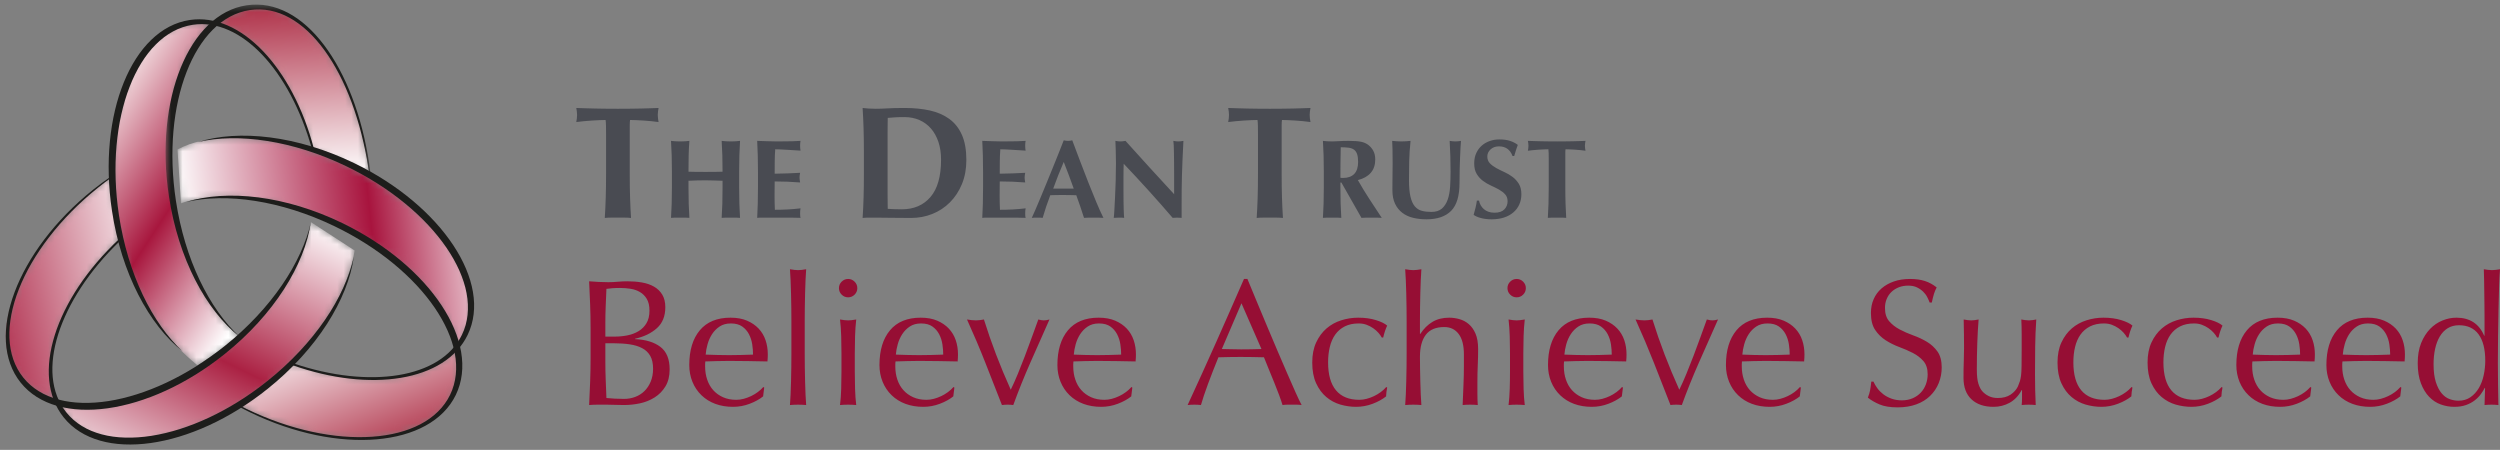
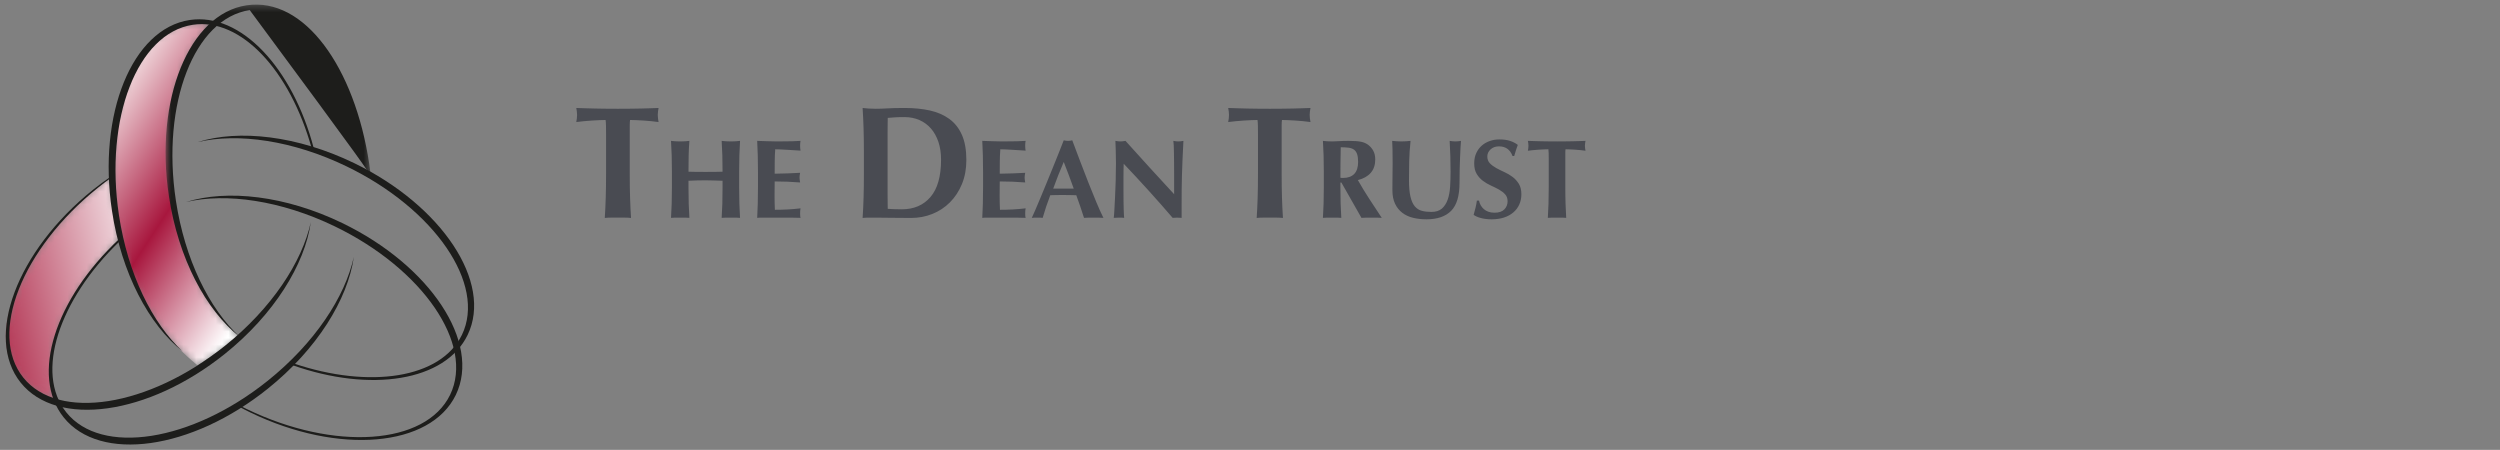
<svg xmlns="http://www.w3.org/2000/svg" xmlns:xlink="http://www.w3.org/1999/xlink" width="389" height="70" viewBox="0 0 389 70">
  <rect x="0" y="0" width="389" height="70" fill="#808080" stroke="none" />
  <defs>
    <path id="logo-a" d="M0.696,2.227 L1.239,10.606 C1.239,10.606 6.32,8.409 15.658,10.592 C25.896,12.983 41,20.349 44.318,32.787 C44.318,32.787 52.35,23.26 36.426,10.563 C27.618,3.539 17.352,0.368 9.489,0.368 C5.956,0.368 2.909,1.008 0.696,2.227" />
    <linearGradient id="logo-b" x1="98.899%" x2="1.644%" y1="47.14%" y2="53.731%">
      <stop offset="0%" stop-color="#FEFEFE" />
      <stop offset="41.176%" stop-color="#A8143E" />
      <stop offset="100%" stop-color="#FEFEFE" />
    </linearGradient>
    <path id="logo-d" d="M0.657,18.228 C-0.949,34.474 4.533,46.306 13.691,53.776 L20.258,49.329 C20.258,49.329 15.484,45.986 12.238,36.962 C8.681,27.068 6.996,10.093 15.634,0.548 C15.634,0.548 15.097,0.441 14.223,0.441 C10.805,0.441 2.253,2.084 0.657,18.228" />
    <linearGradient id="logo-e" x1="24.052%" x2="81.259%" y1="3.319%" y2="97.505%">
      <stop offset="0%" stop-color="#FAF2F1" />
      <stop offset="50.98%" stop-color="#A8173E" />
      <stop offset="100%" stop-color="#FFF" />
    </linearGradient>
-     <path id="logo-g" d="M33.432,12.377 C26.947,20.653 12.786,31.076 0.283,28.007 C0.283,28.007 3.364,39.52 22.153,31.658 C37.216,25.353 44.897,12.475 46.211,4.481 L39.394,0.057 C39.394,0.057 38.293,6.175 33.432,12.377" />
    <linearGradient id="logo-h" x1="83.38%" x2="20.097%" y1="-4.017%" y2="107.283%">
      <stop offset="0%" stop-color="#FFF" />
      <stop offset="50.671%" stop-color="#AB2143" />
      <stop offset="100%" stop-color="#FBFBFB" />
    </linearGradient>
    <path id="logo-j" d="M1.277,21.741 C-1.178,32.308 8.609,35.103 8.609,35.103 C4.856,22.535 18.52,9.902 18.52,9.902 L17.286,0.122 C7.022,7.596 2.392,16.939 1.277,21.741" />
    <linearGradient id="logo-k" x1="131.757%" x2="-4.578%" y1="25.535%" y2="78.129%">
      <stop offset="0%" stop-color="#FEFEFE" />
      <stop offset="100%" stop-color="#AC2344" />
    </linearGradient>
    <path id="logo-m" d="M8.524,3.213 L0.5,9.757 C12.154,16.117 21.621,15.164 26.355,13.782 C36.771,10.749 34.417,0.849 34.417,0.849 C26.418,9.752 8.524,3.213 8.524,3.213" />
    <linearGradient id="logo-n" x1="12.363%" x2="92.462%" y1="-6.513%" y2="77.776%">
      <stop offset="0%" stop-color="#FEFDFD" />
      <stop offset="100%" stop-color="#B2394F" />
    </linearGradient>
-     <path id="logo-p" d="M0.305,3.266 C11.812,6.55 15.356,22.91 15.356,22.91 L24.263,26.73 C22.939,15.439 18.782,8.486 15.465,4.836 C12.671,1.759 9.79,0.81 7.302,0.81 C3.297,0.811 0.305,3.266 0.305,3.266" />
    <linearGradient id="logo-q" x1="52.47%" x2="47.109%" y1="102.117%" y2="-.841%">
      <stop offset="0%" stop-color="#FEFEFE" />
      <stop offset="100%" stop-color="#B0344B" />
    </linearGradient>
    <polygon id="logo-s" points=".638 .319 32.562 .319 32.562 52.021 .638 52.021" />
  </defs>
  <g fill="none" fill-rule="evenodd">
    <g transform="translate(26.923 21.036)">
      <mask id="logo-c" fill="#fff">
        <use xlink:href="#logo-a" />
      </mask>
-       <path fill="url(#logo-b)" d="M0.696,2.227 L1.239,10.606 C1.239,10.606 6.32,8.409 15.658,10.592 C25.896,12.983 41,20.349 44.318,32.787 C44.318,32.787 52.35,23.26 36.426,10.563 C27.618,3.539 17.352,0.368 9.489,0.368 C5.956,0.368 2.909,1.008 0.696,2.227" mask="url(#logo-c)" />
    </g>
    <g transform="translate(17.051 3.087)">
      <mask id="logo-f" fill="#fff">
        <use xlink:href="#logo-d" />
      </mask>
      <path fill="url(#logo-e)" d="M0.657,18.228 C-0.949,34.474 4.533,46.306 13.691,53.776 L20.258,49.329 C20.258,49.329 15.484,45.986 12.238,36.962 C8.681,27.068 6.996,10.093 15.634,0.548 C15.634,0.548 15.097,0.441 14.223,0.441 C10.805,0.441 2.253,2.084 0.657,18.228" mask="url(#logo-f)" />
    </g>
    <g transform="translate(8.974 34.497)">
      <mask id="logo-i" fill="#fff">
        <use xlink:href="#logo-g" />
      </mask>
      <path fill="url(#logo-h)" d="M33.432,12.377 C26.947,20.653 12.786,31.076 0.283,28.007 C0.283,28.007 3.364,39.52 22.153,31.658 C37.216,25.353 44.897,12.475 46.211,4.481 L39.394,0.057 C39.394,0.057 38.293,6.175 33.432,12.377" mask="url(#logo-i)" />
    </g>
    <g transform="translate(0 27.318)">
      <mask id="logo-l" fill="#fff">
        <use xlink:href="#logo-j" />
      </mask>
      <path fill="url(#logo-k)" d="M1.277,21.741 C-1.178,32.308 8.609,35.103 8.609,35.103 C4.856,22.535 18.52,9.902 18.52,9.902 L17.286,0.122 C7.022,7.596 2.392,16.939 1.277,21.741" mask="url(#logo-l)" />
    </g>
    <g transform="translate(36.795 53.344)">
      <mask id="logo-o" fill="#fff">
        <use xlink:href="#logo-m" />
      </mask>
-       <path fill="url(#logo-n)" d="M8.524,3.213 L0.5,9.757 C12.154,16.117 21.621,15.164 26.355,13.782 C36.771,10.749 34.417,0.849 34.417,0.849 C26.418,9.752 8.524,3.213 8.524,3.213" mask="url(#logo-o)" />
    </g>
    <g transform="translate(33.205 .395)">
      <mask id="logo-r" fill="#fff">
        <use xlink:href="#logo-p" />
      </mask>
      <path fill="url(#logo-q)" d="M0.305,3.266 C11.812,6.55 15.356,22.91 15.356,22.91 L24.263,26.73 C22.939,15.439 18.782,8.486 15.465,4.836 C12.671,1.759 9.79,0.81 7.302,0.81 C3.297,0.811 0.305,3.266 0.305,3.266" mask="url(#logo-r)" />
    </g>
    <g transform="translate(.897 .395)">
      <path fill="#1D1D1B" d="M16.54,27.155 C15.805,27.678 15.076,28.227 14.355,28.807 C2.481,38.325 -2.728,51.552 2.721,58.351 C8.171,65.15 22.216,62.946 34.091,53.427 C41.341,47.617 46.098,40.426 47.471,34.159 C46.532,40.793 41.723,48.554 34.068,54.69 C22.193,64.209 7.98,66.201 2.321,59.143 C-3.336,52.086 1.704,38.646 13.578,29.129 C14.503,28.388 15.442,27.692 16.39,27.044 L16.54,27.155 Z" />
      <path fill="#1D1D1B" d="M70.029,61.052 C73.968,52.91 66.054,40.934 52.352,34.308 C43.523,30.038 34.447,29.036 28.054,31.04 C34.303,29.583 42.841,30.788 51.204,34.831 C64.905,41.458 72.936,53.188 69.143,61.033 C65.347,68.875 51.166,69.864 37.465,63.238 C37.107,63.065 36.75,62.887 36.398,62.705 C36.398,62.705 35.879,62.658 36.182,62.822 C36.803,63.162 37.44,63.485 38.089,63.802 C51.791,70.426 66.09,69.195 70.029,61.052" />
      <g transform="translate(24.23)">
        <mask id="logo-t" fill="#fff">
          <use xlink:href="#logo-s" />
        </mask>
-         <path fill="#1D1D1B" d="M13.245,0.429 C4.3,1.779 -1.114,15.072 1.154,30.121 C2.616,39.821 6.915,47.876 12.179,52.021 C7.449,47.686 3.619,39.961 2.235,30.774 C-0.033,15.726 5.112,2.472 13.73,1.173 C22.345,-0.125 29.941,10.865 32.212,25.916 C32.252,26.187 32.303,26.459 32.341,26.731 C32.365,26.895 32.585,27.128 32.56,26.895 C32.494,26.293 32.414,25.689 32.322,25.081 C30.052,10.032 22.19,-0.918 13.245,0.429" mask="url(#logo-t)" />
+         <path fill="#1D1D1B" d="M13.245,0.429 C4.3,1.779 -1.114,15.072 1.154,30.121 C2.616,39.821 6.915,47.876 12.179,52.021 C7.449,47.686 3.619,39.961 2.235,30.774 C-0.033,15.726 5.112,2.472 13.73,1.173 C32.252,26.187 32.303,26.459 32.341,26.731 C32.365,26.895 32.585,27.128 32.56,26.895 C32.494,26.293 32.414,25.689 32.322,25.081 C30.052,10.032 22.19,-0.918 13.245,0.429" mask="url(#logo-t)" />
      </g>
      <path fill="#1D1D1B" d="M44.626,56.43 C56.757,60.724 68.377,58.935 71.867,51.722 C75.805,43.576 67.892,31.604 54.192,24.976 C45.361,20.708 36.287,19.703 29.892,21.707 C36.142,20.251 44.679,21.454 53.042,25.499 C66.743,32.126 74.773,43.857 70.981,51.702 C67.693,58.494 56.616,60.146 44.806,56.159 C44.741,56.139 44.56,56.409 44.626,56.43" />
      <path fill="#1D1D1B" d="M48,22.963 C47.979,22.88 47.959,22.801 47.938,22.722 C44.658,10.187 36.581,1.519 28.618,2.717 C19.672,4.067 14.26,17.358 16.527,32.407 C17.99,42.108 22.287,50.163 27.553,54.308 C22.822,49.975 18.994,42.248 17.609,33.061 C15.341,18.012 20.485,4.761 29.102,3.462 C36.599,2.333 44.252,10.623 47.609,22.711 C47.627,22.776 47.626,22.853 47.663,22.91 C47.811,23.128 48.048,23.158 48,22.963" />
      <path fill="#1D1D1B" d="M17.623,36.826 C7.676,46.108 3.796,58.042 9.012,64.553 C14.673,71.61 28.884,69.616 40.76,60.097 C48.415,53.963 53.222,46.2 54.163,39.566 C52.788,45.836 48.032,53.024 40.783,58.836 C28.909,68.353 14.864,70.558 9.413,63.759 C4.51,57.641 8.235,46.317 17.685,37.176 C17.746,37.116 17.682,36.772 17.623,36.826" />
      <path fill="#494B52" d="M93.394 19.145C93.385 18.747 93.364 18.457 93.332 18.275 93.082 18.275 92.775 18.283 92.41 18.298 92.044 18.315 91.653 18.336 91.239 18.361 90.823 18.385 90.4 18.42 89.968 18.461 89.536 18.503 89.137 18.548 88.773 18.597 88.805 18.415 88.835 18.233 88.86 18.05 88.885 17.867 88.897 17.685 88.897 17.501 88.897 17.319 88.885 17.137 88.86 16.953 88.835 16.771 88.805 16.589 88.773 16.405 89.338 16.423 89.847 16.44 90.305 16.455 90.761 16.472 91.226 16.484 91.7 16.493 92.173 16.502 92.686 16.51 93.244 16.518 93.8 16.527 94.468 16.53 95.25 16.53 96.029 16.53 96.697 16.527 97.254 16.518 97.811 16.51 98.321 16.502 98.786 16.493 99.25 16.484 99.704 16.472 100.144 16.455 100.583 16.44 101.061 16.423 101.576 16.405 101.542 16.589 101.515 16.771 101.489 16.953 101.464 17.137 101.452 17.319 101.452 17.501 101.452 17.685 101.464 17.867 101.489 18.05 101.515 18.233 101.542 18.415 101.576 18.597 101.245 18.548 100.87 18.503 100.456 18.461 100.04 18.42 99.629 18.385 99.222 18.361 98.815 18.336 98.428 18.315 98.064 18.298 97.699 18.283 97.392 18.275 97.142 18.275 97.125 18.357 97.113 18.473 97.105 18.622 97.096 18.772 97.093 18.946 97.093 19.145L97.093 20.465 97.093 26.693C97.093 28.072 97.108 29.296 97.142 30.368 97.175 31.438 97.225 32.489 97.292 33.519 97.009 33.485 96.702 33.468 96.37 33.468L95.25 33.468 94.129 33.468C93.796 33.468 93.489 33.485 93.207 33.519 93.272 32.489 93.322 31.438 93.356 30.368 93.389 29.296 93.406 28.072 93.406 26.693L93.406 20.465C93.406 19.984 93.402 19.544 93.394 19.145M110.207 27.689C109.765 27.671 109.324 27.662 108.883 27.662 108.44 27.662 107.998 27.668 107.556 27.68 107.116 27.691 106.673 27.709 106.231 27.732L106.231 28.727C106.231 29.691 106.243 30.549 106.267 31.297 106.29 32.047 106.324 32.782 106.371 33.504 106.173 33.481 105.959 33.469 105.727 33.469L104.942 33.469 104.157 33.469C103.924 33.469 103.709 33.481 103.512 33.504 103.558 32.782 103.592 32.047 103.618 31.297 103.639 30.549 103.652 29.691 103.652 28.727L103.652 26.354C103.652 25.389 103.639 24.533 103.618 23.782 103.592 23.034 103.558 22.28 103.512 21.525 103.709 21.548 103.924 21.568 104.157 21.586 104.389 21.603 104.651 21.612 104.942 21.612 105.232 21.612 105.493 21.603 105.727 21.586 105.959 21.568 106.173 21.548 106.371 21.525 106.313 22.28 106.277 23.027 106.258 23.765 106.241 24.503 106.231 25.355 106.231 26.32 106.535 26.331 106.898 26.341 107.321 26.347 107.746 26.353 108.273 26.354 108.9 26.354 109.527 26.354 110.04 26.353 110.434 26.347 110.828 26.341 111.196 26.331 111.532 26.32 111.532 25.355 111.521 24.503 111.498 23.765 111.475 23.027 111.441 22.28 111.394 21.525 111.591 21.548 111.805 21.568 112.038 21.586 112.271 21.603 112.532 21.612 112.823 21.612 113.114 21.612 113.375 21.603 113.608 21.586 113.839 21.568 114.055 21.548 114.254 21.525 114.206 22.28 114.171 23.034 114.148 23.782 114.125 24.533 114.114 25.389 114.114 26.354L114.114 28.727C114.114 29.691 114.125 30.549 114.148 31.297 114.171 32.047 114.206 32.782 114.254 33.504 114.055 33.481 113.839 33.469 113.608 33.469L112.823 33.469 112.038 33.469C111.805 33.469 111.591 33.481 111.394 33.504 111.441 32.782 111.475 32.047 111.498 31.297 111.521 30.549 111.532 29.691 111.532 28.727L111.532 27.732C111.091 27.72 110.65 27.706 110.207 27.689M117.012 23.783C116.992 23.034 116.961 22.281 116.921 21.525 117.444 21.537 117.96 21.554 118.472 21.577 118.985 21.6 119.502 21.611 120.025 21.611 120.884 21.611 121.648 21.603 122.318 21.586 122.986 21.569 123.436 21.549 123.668 21.525 123.623 21.712 123.599 21.955 123.599 22.257 123.599 22.444 123.604 22.588 123.617 22.693 123.629 22.797 123.646 22.914 123.668 23.042 123.332 23.017 122.962 22.995 122.561 22.973 122.161 22.948 121.771 22.927 121.394 22.903 121.015 22.88 120.676 22.861 120.373 22.85 120.07 22.84 119.856 22.833 119.728 22.833 119.68 23.471 119.656 24.107 119.65 24.732 119.644 25.361 119.642 25.995 119.642 26.633 120.397 26.622 121.079 26.604 121.689 26.582 122.299 26.559 122.936 26.529 123.599 26.494 123.565 26.692 123.54 26.844 123.529 26.948 123.517 27.052 123.512 27.163 123.512 27.279 123.512 27.373 123.52 27.467 123.538 27.567 123.555 27.666 123.576 27.809 123.599 27.995 122.273 27.89 120.955 27.837 119.642 27.837 119.642 28.209 119.639 28.581 119.633 28.953 119.626 29.325 119.623 29.698 119.623 30.069 119.623 30.825 119.642 31.552 119.676 32.247 120.338 32.247 121.001 32.23 121.665 32.196 122.326 32.162 122.994 32.103 123.668 32.022 123.646 32.151 123.629 32.266 123.617 32.37 123.604 32.475 123.599 32.622 123.599 32.807 123.599 32.993 123.604 33.138 123.617 33.243 123.629 33.347 123.646 33.434 123.668 33.504 123.355 33.491 122.969 33.484 122.51 33.478 122.05 33.472 121.42 33.47 120.616 33.47L118.891 33.47 117.855 33.47C117.593 33.47 117.394 33.472 117.262 33.478 117.127 33.484 117.014 33.491 116.921 33.504 116.961 32.783 116.992 32.048 117.012 31.298 117.033 30.549 117.044 29.692 117.044 28.726L117.044 26.355C117.044 25.389 117.033 24.533 117.012 23.783M137.212 28.512L137.212 30.006C137.212 30.489 137.215 30.928 137.225 31.327 137.233 31.726 137.237 31.984 137.237 32.099 137.486 32.116 137.785 32.133 138.134 32.149 138.483 32.166 138.914 32.173 139.429 32.173 141.305 32.173 142.792 31.534 143.888 30.256 144.984 28.978 145.532 27.042 145.532 24.452 145.532 23.423 145.395 22.501 145.121 21.687 144.847 20.874 144.461 20.179 143.963 19.607 143.464 19.033 142.867 18.593 142.169 18.287 141.471 17.98 140.69 17.825 139.827 17.825 139.229 17.825 138.744 17.838 138.371 17.863 137.996 17.888 137.619 17.918 137.237 17.95 137.237 18.067 137.233 18.323 137.225 18.722 137.215 19.121 137.212 19.569 137.212 20.067L137.212 21.562 137.212 22.808 137.212 27.241 137.212 28.512zM133.475 19.632C133.443 18.56 133.392 17.486 133.326 16.405 133.608 16.44 133.915 16.467 134.248 16.493 134.579 16.518 134.953 16.53 135.369 16.53 135.917 16.53 136.532 16.51 137.212 16.467 137.892 16.427 138.782 16.405 139.877 16.405 141.305 16.405 142.605 16.535 143.776 16.791 144.947 17.05 145.956 17.486 146.802 18.1 147.649 18.715 148.306 19.541 148.77 20.578 149.236 21.617 149.467 22.924 149.467 24.501 149.467 25.881 149.239 27.124 148.783 28.238 148.327 29.351 147.702 30.302 146.914 31.09 146.125 31.879 145.213 32.482 144.174 32.896 143.136 33.311 142.028 33.519 140.849 33.519 139.604 33.519 138.54 33.512 137.661 33.494 136.78 33.477 136.017 33.469 135.369 33.469L134.248 33.469C133.915 33.469 133.608 33.486 133.326 33.519 133.392 32.489 133.443 31.438 133.475 30.368 133.508 29.296 133.525 28.073 133.525 26.694L133.525 23.306C133.525 21.928 133.508 20.702 133.475 19.632zM152.036 23.783C152.015 23.034 151.985 22.281 151.944 21.525 152.468 21.537 152.984 21.554 153.496 21.577 154.008 21.6 154.525 21.611 155.049 21.611 155.907 21.611 156.672 21.603 157.342 21.586 158.009 21.569 158.46 21.549 158.691 21.525 158.646 21.712 158.623 21.955 158.623 22.257 158.623 22.444 158.628 22.588 158.64 22.693 158.651 22.797 158.67 22.914 158.691 23.042 158.356 23.017 157.986 22.995 157.585 22.973 157.184 22.948 156.795 22.927 156.417 22.903 156.038 22.88 155.699 22.861 155.397 22.85 155.093 22.84 154.881 22.833 154.752 22.833 154.704 23.471 154.68 24.107 154.673 24.732 154.667 25.361 154.664 25.995 154.664 26.633 155.42 26.622 156.102 26.604 156.712 26.582 157.323 26.559 157.96 26.529 158.623 26.494 158.587 26.692 158.564 26.844 158.553 26.948 158.54 27.052 158.536 27.163 158.536 27.279 158.536 27.373 158.544 27.467 158.561 27.567 158.579 27.666 158.6 27.809 158.623 27.995 157.297 27.89 155.978 27.837 154.664 27.837 154.664 28.209 154.661 28.581 154.656 28.953 154.65 29.325 154.647 29.698 154.647 30.069 154.647 30.825 154.664 31.552 154.699 32.247 155.362 32.247 156.025 32.23 156.688 32.196 157.35 32.162 158.017 32.103 158.691 32.022 158.67 32.151 158.651 32.266 158.64 32.37 158.628 32.475 158.623 32.622 158.623 32.807 158.623 32.993 158.628 33.138 158.64 33.243 158.651 33.347 158.67 33.434 158.691 33.504 158.379 33.491 157.992 33.484 157.534 33.478 157.074 33.472 156.442 33.47 155.64 33.47L153.913 33.47 152.877 33.47C152.615 33.47 152.417 33.472 152.285 33.478 152.151 33.484 152.038 33.491 151.944 33.504 151.985 32.783 152.015 32.048 152.036 31.298 152.057 30.549 152.067 29.692 152.067 28.726L152.067 26.355C152.067 25.389 152.057 24.533 152.036 23.783M164.621 24.803C164.319 25.5 164.034 26.19 163.767 26.869 163.498 27.549 163.237 28.244 162.981 28.952L166.174 28.952C165.918 28.244 165.664 27.549 165.415 26.869 165.164 26.19 164.9 25.5 164.621 24.803M170.795 33.505C170.515 33.481 170.251 33.469 170.002 33.469L169.261 33.469 168.518 33.469C168.269 33.469 168.021 33.481 167.776 33.505 167.592 32.935 167.4 32.354 167.202 31.761 167.005 31.168 166.795 30.574 166.573 29.981 166.203 29.97 165.831 29.961 165.458 29.956 165.087 29.95 164.714 29.947 164.342 29.947 164.04 29.947 163.738 29.95 163.436 29.956 163.133 29.961 162.831 29.97 162.528 29.981 162.297 30.574 162.082 31.168 161.884 31.761 161.686 32.354 161.506 32.935 161.344 33.505 161.204 33.481 161.066 33.469 160.933 33.469L160.523 33.469 160.106 33.469C159.966 33.469 159.815 33.481 159.651 33.505 159.792 33.202 159.977 32.784 160.21 32.248 160.443 31.714 160.697 31.11 160.977 30.436 161.255 29.761 161.555 29.038 161.875 28.264 162.194 27.492 162.513 26.71 162.833 25.919 163.155 25.129 163.467 24.35 163.776 23.582 164.083 22.815 164.365 22.1 164.621 21.437 164.738 21.462 164.848 21.481 164.953 21.5 165.057 21.517 165.168 21.526 165.284 21.526 165.401 21.526 165.51 21.517 165.616 21.5 165.72 21.481 165.831 21.462 165.947 21.437 166.318 22.426 166.717 23.485 167.142 24.612 167.566 25.739 167.992 26.846 168.423 27.932 168.852 29.019 169.272 30.051 169.678 31.028 170.084 32.005 170.458 32.831 170.795 33.505M172.712 22.972C172.689 22.426 172.672 21.943 172.659 21.525 172.985 21.582 173.246 21.612 173.443 21.612 173.642 21.612 173.903 21.582 174.23 21.525 175.496 22.932 176.749 24.314 177.987 25.675 179.225 27.034 180.495 28.418 181.797 29.824L181.797 28.307 181.797 26.617C181.797 26.047 181.793 25.487 181.787 24.934 181.782 24.381 181.776 23.873 181.77 23.408 181.764 22.942 181.753 22.542 181.736 22.205 181.719 21.868 181.697 21.641 181.675 21.525 182 21.582 182.262 21.612 182.46 21.612 182.657 21.612 182.919 21.582 183.244 21.525 183.185 22.582 183.14 23.538 183.104 24.394 183.07 25.248 183.041 26.053 183.017 26.809 182.994 27.563 182.98 28.311 182.973 29.049 182.967 29.788 182.964 30.574 182.964 31.411L182.964 33.504C182.732 33.479 182.494 33.469 182.249 33.469 181.994 33.469 181.767 33.479 181.569 33.504 179.174 30.714 176.636 27.906 173.95 25.082 173.939 25.419 173.93 25.756 173.924 26.093 173.917 26.43 173.915 26.773 173.915 27.123L173.915 29.144C173.915 29.843 173.917 30.436 173.924 30.923 173.93 31.411 173.939 31.824 173.95 32.161 173.962 32.498 173.973 32.774 173.984 32.989 173.996 33.204 174.007 33.377 174.02 33.504 173.88 33.479 173.741 33.469 173.601 33.469L173.199 33.469C172.933 33.469 172.665 33.479 172.398 33.504 172.421 33.411 172.451 33.079 172.485 32.51 172.521 31.94 172.558 31.246 172.598 30.426 172.638 29.606 172.673 28.717 172.704 27.758 172.733 26.799 172.746 25.879 172.746 24.994 172.746 24.193 172.735 23.519 172.712 22.972M194.832 19.145C194.823 18.747 194.8 18.457 194.768 18.275 194.519 18.275 194.213 18.283 193.847 18.298 193.482 18.315 193.091 18.336 192.675 18.361 192.262 18.385 191.836 18.42 191.405 18.461 190.972 18.503 190.575 18.548 190.209 18.597 190.244 18.415 190.272 18.233 190.298 18.05 190.323 17.867 190.334 17.685 190.334 17.501 190.334 17.319 190.323 17.137 190.298 16.953 190.272 16.771 190.244 16.589 190.209 16.405 190.776 16.423 191.285 16.44 191.743 16.455 192.199 16.472 192.663 16.484 193.137 16.493 193.61 16.502 194.125 16.51 194.681 16.518 195.238 16.527 195.904 16.53 196.686 16.53 197.466 16.53 198.134 16.527 198.692 16.518 199.247 16.51 199.758 16.502 200.224 16.493 200.689 16.484 201.142 16.472 201.582 16.455 202.02 16.44 202.5 16.423 203.015 16.405 202.981 16.589 202.951 16.771 202.926 16.953 202.903 17.137 202.89 17.319 202.89 17.501 202.89 17.685 202.903 17.867 202.926 18.05 202.951 18.233 202.981 18.415 203.015 18.597 202.682 18.548 202.308 18.503 201.892 18.461 201.477 18.42 201.065 18.385 200.659 18.361 200.253 18.336 199.867 18.315 199.502 18.298 199.137 18.283 198.828 18.275 198.58 18.275 198.563 18.357 198.552 18.473 198.542 18.622 198.534 18.772 198.529 18.946 198.529 19.145L198.529 20.465 198.529 26.693C198.529 28.072 198.546 29.296 198.58 30.368 198.614 31.438 198.663 32.489 198.73 33.519 198.447 33.485 198.141 33.468 197.807 33.468L196.686 33.468 195.565 33.468C195.234 33.468 194.927 33.485 194.643 33.519 194.711 32.489 194.758 31.438 194.793 30.368 194.826 29.296 194.844 28.072 194.844 26.693L194.844 20.465C194.844 19.984 194.838 19.544 194.832 19.145M210.267 23.582C210.163 23.279 210.002 23.05 209.786 22.893 209.573 22.736 209.294 22.635 208.95 22.588 208.608 22.542 208.198 22.518 207.722 22.518 207.686 24.1 207.669 25.681 207.669 27.26 207.739 27.273 207.805 27.281 207.869 27.287 207.934 27.293 207.994 27.296 208.053 27.296 208.82 27.296 209.407 27.09 209.814 26.677 210.222 26.264 210.424 25.639 210.424 24.802 210.424 24.292 210.371 23.884 210.267 23.582zM207.669 28.011L207.669 28.726C207.669 29.691 207.68 30.548 207.704 31.298 207.728 32.048 207.762 32.783 207.809 33.504 207.611 33.48 207.396 33.47 207.163 33.47L206.378 33.47 205.593 33.47C205.363 33.47 205.146 33.48 204.949 33.504 204.994 32.783 205.032 32.048 205.053 31.298 205.076 30.548 205.089 29.691 205.089 28.726L205.089 26.355C205.089 25.389 205.076 24.531 205.053 23.783 205.032 23.032 204.994 22.28 204.949 21.525 205.146 21.548 205.363 21.569 205.593 21.586 205.826 21.603 206.087 21.611 206.378 21.611 206.693 21.611 207.051 21.597 207.451 21.569 207.852 21.539 208.349 21.525 208.941 21.525 209.384 21.525 209.763 21.535 210.076 21.559 210.388 21.583 210.659 21.617 210.886 21.664 211.113 21.71 211.31 21.771 211.479 21.847 211.648 21.923 211.807 22.012 211.958 22.118 212.308 22.374 212.583 22.69 212.786 23.068 212.99 23.446 213.091 23.896 213.091 24.419 213.091 25.268 212.859 25.959 212.394 26.495 211.93 27.029 211.262 27.407 210.388 27.628 210.946 28.615 211.545 29.601 212.185 30.583 212.825 31.565 213.464 32.538 214.104 33.504 213.835 33.48 213.574 33.47 213.318 33.47L212.534 33.47 211.74 33.47C211.479 33.47 211.214 33.48 210.946 33.504L207.826 28.011 207.669 28.011zM218.976 33.495C218.331 33.338 217.772 33.078 217.295 32.711 216.817 32.345 216.443 31.874 216.169 31.298 215.895 30.722 215.76 30.023 215.76 29.196 215.76 28.732 215.763 28.317 215.768 27.951 215.773 27.585 215.777 27.244 215.777 26.929 215.777 26.617 215.779 26.315 215.785 26.024 215.791 25.734 215.796 25.431 215.796 25.118 215.796 24.175 215.789 23.414 215.777 22.832 215.764 22.251 215.748 21.815 215.726 21.526 215.957 21.549 216.196 21.568 216.44 21.586 216.683 21.603 216.923 21.611 217.155 21.611 217.387 21.611 217.627 21.603 217.87 21.586 218.114 21.568 218.354 21.549 218.584 21.526 218.468 22.653 218.398 23.702 218.375 24.672 218.354 25.643 218.341 26.628 218.341 27.629 218.341 28.686 218.417 29.541 218.567 30.192 218.718 30.842 218.944 31.345 219.238 31.7 219.536 32.054 219.897 32.29 220.33 32.406 220.758 32.522 221.259 32.58 221.828 32.58 222.524 32.58 223.071 32.406 223.468 32.056 223.863 31.707 224.16 31.243 224.365 30.662 224.567 30.081 224.692 29.414 224.74 28.666 224.786 27.915 224.81 27.133 224.81 26.321 224.81 25.518 224.798 24.719 224.776 23.923 224.751 23.126 224.717 22.327 224.67 21.526 224.832 21.549 224.99 21.568 225.141 21.586 225.292 21.603 225.431 21.611 225.561 21.611 225.712 21.611 225.856 21.603 225.995 21.586 226.135 21.568 226.28 21.549 226.432 21.526 226.406 21.781 226.386 22.124 226.361 22.554 226.338 22.984 226.316 23.482 226.291 24.045 226.269 24.609 226.248 25.23 226.231 25.91 226.212 26.59 226.205 27.308 226.205 28.063 226.205 30.087 225.768 31.537 224.898 32.415 224.025 33.292 222.747 33.73 221.06 33.73 220.316 33.73 219.623 33.652 218.976 33.495M232.343 22.379C231.808 22.379 231.371 22.536 231.034 22.85 230.697 23.164 230.529 23.53 230.529 23.949 230.529 24.378 230.659 24.731 230.92 25.004 231.182 25.277 231.51 25.524 231.906 25.746 232.301 25.965 232.726 26.176 233.18 26.38 233.633 26.585 234.057 26.833 234.454 27.131 234.847 27.426 235.176 27.788 235.437 28.212 235.699 28.636 235.829 29.18 235.829 29.841 235.829 30.424 235.719 30.954 235.498 31.437 235.279 31.92 234.965 32.333 234.557 32.675 234.149 33.019 233.665 33.28 233.1 33.461 232.536 33.64 231.906 33.731 231.208 33.731 230.581 33.731 230.021 33.664 229.525 33.53 229.033 33.397 228.659 33.231 228.403 33.033 228.518 32.625 228.614 32.255 228.698 31.917 228.78 31.581 228.85 31.215 228.907 30.818L229.239 30.818C229.284 31.075 229.373 31.316 229.5 31.541 229.628 31.769 229.79 31.969 229.988 32.144 230.186 32.318 230.425 32.456 230.703 32.553 230.981 32.653 231.295 32.702 231.644 32.702 232.343 32.702 232.857 32.527 233.189 32.178 233.521 31.829 233.684 31.411 233.684 30.924 233.684 30.481 233.557 30.121 233.301 29.841 233.045 29.562 232.726 29.316 232.343 29.1 231.959 28.886 231.54 28.677 231.087 28.473 230.634 28.271 230.215 28.023 229.832 27.732 229.449 27.441 229.129 27.085 228.873 26.659 228.614 26.236 228.489 25.693 228.489 25.029 228.489 24.425 228.597 23.891 228.812 23.426 229.025 22.96 229.315 22.57 229.673 22.256 230.036 21.943 230.45 21.705 230.92 21.542 231.392 21.38 231.888 21.299 232.411 21.299 233.039 21.299 233.591 21.373 234.061 21.525 234.53 21.676 234.934 21.886 235.272 22.152 235.168 22.42 235.077 22.678 235.001 22.928 234.924 23.178 234.831 23.496 234.715 23.879L234.454 23.879C234.079 22.879 233.377 22.379 232.343 22.379M240.076 23.443C240.069 23.164 240.055 22.96 240.032 22.832 239.856 22.832 239.644 22.839 239.387 22.85 239.131 22.86 238.859 22.876 238.567 22.893 238.276 22.911 237.98 22.934 237.678 22.963 237.376 22.991 237.097 23.024 236.841 23.058 236.864 22.93 236.884 22.803 236.902 22.675 236.92 22.548 236.929 22.42 236.929 22.292 236.929 22.165 236.92 22.036 236.902 21.907 236.884 21.78 236.864 21.652 236.841 21.525 237.236 21.536 237.594 21.548 237.914 21.559 238.232 21.572 238.559 21.579 238.89 21.585 239.222 21.591 239.58 21.597 239.973 21.602 240.36 21.608 240.829 21.612 241.374 21.612 241.923 21.612 242.388 21.608 242.78 21.602 243.167 21.597 243.526 21.591 243.851 21.585 244.176 21.579 244.494 21.572 244.802 21.559 245.108 21.548 245.442 21.536 245.806 21.525 245.78 21.652 245.758 21.78 245.743 21.907 245.726 22.036 245.716 22.165 245.716 22.292 245.716 22.42 245.726 22.548 245.743 22.675 245.758 22.803 245.78 22.93 245.806 23.058 245.57 23.024 245.309 22.991 245.02 22.963 244.729 22.934 244.441 22.911 244.157 22.893 243.871 22.876 243.602 22.86 243.346 22.85 243.09 22.839 242.873 22.832 242.702 22.832 242.688 22.892 242.679 22.972 242.674 23.077 242.668 23.182 242.666 23.303 242.666 23.443L242.666 24.367 242.666 28.727C242.666 29.691 242.676 30.549 242.702 31.297 242.722 32.047 242.758 32.782 242.803 33.503 242.606 33.48 242.391 33.469 242.159 33.469L241.374 33.469 240.589 33.469C240.358 33.469 240.143 33.48 239.945 33.503 239.991 32.782 240.026 32.047 240.049 31.297 240.073 30.549 240.086 29.691 240.086 28.727L240.086 24.367C240.086 24.03 240.083 23.722 240.076 23.443" />
-       <path fill="#960E34" d="M93.351 58.705C93.388 59.641 93.425 60.582 93.463 61.533 93.817 61.574 94.238 61.603 94.724 61.633 95.209 61.661 95.705 61.673 96.209 61.673 96.807 61.673 97.381 61.574 97.933 61.367 98.484 61.162 98.965 60.86 99.376 60.457 99.787 60.055 100.114 59.559 100.357 58.971 100.599 58.383 100.721 57.714 100.721 56.966 100.721 56.164 100.576 55.505 100.287 54.99 99.997 54.478 99.582 54.075 99.04 53.787 98.497 53.497 97.849 53.296 97.092 53.184 96.336 53.072 95.49 53.016 94.556 53.016L93.295 53.016 93.295 55.876C93.295 56.827 93.313 57.769 93.351 58.705M96.756 51.783C97.4 51.652 97.974 51.432 98.479 51.124 98.984 50.816 99.389 50.405 99.698 49.891 100.006 49.378 100.16 48.728 100.16 47.944 100.16 47.179 100.02 46.566 99.74 46.108 99.46 45.649 99.105 45.295 98.675 45.045 98.245 44.791 97.76 44.623 97.218 44.539 96.677 44.454 96.135 44.411 95.592 44.411 95.107 44.411 94.696 44.427 94.359 44.454 94.023 44.481 93.724 44.515 93.463 44.551 93.425 45.448 93.388 46.337 93.351 47.215 93.313 48.094 93.295 48.98 93.295 49.878L93.295 51.979 94.808 51.979C95.461 51.979 96.111 51.914 96.756 51.783M90.927 46.963C90.88 45.767 90.829 44.571 90.772 43.374 91.258 43.414 91.753 43.444 92.258 43.474 92.762 43.502 93.257 43.514 93.743 43.514 94.228 43.514 94.724 43.492 95.228 43.444 95.732 43.399 96.228 43.374 96.713 43.374 97.517 43.374 98.273 43.435 98.984 43.556 99.694 43.679 100.319 43.894 100.861 44.202 101.402 44.511 101.832 44.925 102.15 45.448 102.468 45.971 102.627 46.625 102.627 47.411 102.627 48.794 102.192 49.878 101.323 50.662 100.455 51.446 99.32 51.997 97.919 52.314L97.919 52.373C99.582 52.444 100.894 52.846 101.856 53.577 102.818 54.305 103.299 55.473 103.299 57.079 103.299 58.125 103.084 59.004 102.654 59.712 102.225 60.423 101.665 61 100.973 61.437 100.282 61.876 99.521 62.184 98.689 62.362 97.858 62.54 97.031 62.628 96.209 62.628 95.761 62.628 95.308 62.618 94.85 62.601 94.393 62.58 93.939 62.571 93.491 62.571L92.132 62.571C91.674 62.571 91.221 62.589 90.772 62.628 90.829 61.432 90.88 60.241 90.927 59.057 90.973 57.868 90.997 56.659 90.997 55.426L90.997 50.606C90.997 49.373 90.973 48.158 90.927 46.963M111.076 50.409C110.6 50.727 110.208 51.124 109.899 51.6 109.591 52.077 109.356 52.6 109.199 53.168 109.04 53.741 108.942 54.275 108.905 54.781 109.483 54.8 110.086 54.818 110.712 54.839 111.338 54.856 111.95 54.865 112.547 54.865 113.164 54.865 113.79 54.856 114.426 54.839 115.06 54.818 115.677 54.8 116.275 54.781 116.275 54.275 116.233 53.744 116.149 53.183 116.064 52.623 115.896 52.102 115.644 51.614 115.392 51.129 115.042 50.727 114.593 50.409 114.145 50.092 113.557 49.933 112.828 49.933 112.136 49.933 111.553 50.092 111.076 50.409M107.994 50.998C109.087 49.69 110.68 49.036 112.772 49.036 113.762 49.036 114.617 49.191 115.336 49.498 116.055 49.805 116.658 50.218 117.144 50.731 117.629 51.246 117.989 51.85 118.223 52.539 118.456 53.23 118.573 53.968 118.573 54.753 118.573 54.94 118.568 55.122 118.559 55.301 118.549 55.477 118.534 55.659 118.517 55.846 117.508 55.827 116.509 55.808 115.518 55.79 114.528 55.771 113.528 55.763 112.519 55.763 111.903 55.763 111.291 55.771 110.684 55.79 110.077 55.808 109.465 55.827 108.848 55.846 108.83 55.939 108.82 56.079 108.82 56.268L108.82 56.63C108.82 57.359 108.928 58.041 109.142 58.676 109.356 59.312 109.67 59.858 110.081 60.314 110.491 60.774 110.997 61.139 111.595 61.409 112.193 61.679 112.884 61.815 113.668 61.815 114.042 61.815 114.426 61.764 114.818 61.662 115.21 61.558 115.593 61.418 115.966 61.24 116.34 61.063 116.691 60.853 117.017 60.61 117.344 60.367 117.629 60.105 117.872 59.825L118.013 59.911 117.844 61.281C117.284 61.731 116.587 62.115 115.756 62.431 114.925 62.749 114.061 62.908 113.164 62.908 112.155 62.908 111.235 62.753 110.404 62.446 109.572 62.137 108.853 61.689 108.246 61.1 107.639 60.512 107.172 59.816 106.845 59.013 106.517 58.211 106.354 57.34 106.354 56.408 106.354 54.108 106.901 52.306 107.994 50.998M122.23 47.495C122.221 46.749 122.207 46.009 122.188 45.281 122.169 44.55 122.146 43.857 122.118 43.193 122.09 42.53 122.057 41.965 122.02 41.498 122.543 41.592 122.963 41.638 123.281 41.638 123.598 41.638 124.018 41.592 124.542 41.498 124.503 41.965 124.472 42.53 124.444 43.193 124.416 43.857 124.393 44.55 124.374 45.281 124.355 46.009 124.341 46.749 124.332 47.495 124.323 48.242 124.317 48.933 124.317 49.569L124.317 54.641C124.317 55.276 124.323 55.967 124.332 56.715 124.341 57.462 124.355 58.2 124.374 58.929 124.393 59.657 124.416 60.349 124.444 61.002 124.472 61.656 124.503 62.198 124.542 62.629 124.111 62.589 123.69 62.572 123.281 62.572 122.87 62.572 122.45 62.589 122.02 62.629 122.057 62.198 122.09 61.656 122.118 61.002 122.146 60.349 122.169 59.657 122.188 58.929 122.207 58.2 122.221 57.462 122.23 56.715 122.239 55.967 122.244 55.276 122.244 54.641L122.244 49.569C122.244 48.933 122.239 48.242 122.23 47.495M129.993 51.908C129.965 50.984 129.904 50.12 129.81 49.317 130.334 49.41 130.754 49.457 131.071 49.457 131.389 49.457 131.81 49.41 132.332 49.317 132.239 50.12 132.179 50.984 132.15 51.908 132.122 52.834 132.109 53.716 132.109 54.557L132.109 57.471C132.109 58.312 132.122 59.196 132.15 60.119 132.179 61.044 132.239 61.881 132.332 62.629 131.903 62.589 131.481 62.572 131.071 62.572 130.66 62.572 130.24 62.589 129.81 62.629 129.904 61.881 129.965 61.044 129.993 60.119 130.02 59.196 130.035 58.312 130.035 57.471L130.035 54.557C130.035 53.716 130.02 52.834 129.993 51.908M130.063 43.433C130.343 43.151 130.679 43.011 131.071 43.011 131.464 43.011 131.8 43.151 132.08 43.433 132.361 43.711 132.501 44.048 132.501 44.44 132.501 44.832 132.361 45.169 132.08 45.449 131.8 45.729 131.464 45.869 131.071 45.869 130.679 45.869 130.343 45.729 130.063 45.449 129.783 45.169 129.643 44.832 129.643 44.44 129.643 44.048 129.783 43.711 130.063 43.433M140.669 50.409C140.193 50.727 139.801 51.124 139.492 51.6 139.184 52.077 138.949 52.6 138.792 53.168 138.633 53.741 138.535 54.275 138.498 54.781 139.076 54.8 139.68 54.818 140.305 54.839 140.931 54.856 141.543 54.865 142.14 54.865 142.757 54.865 143.383 54.856 144.019 54.839 144.653 54.818 145.27 54.8 145.868 54.781 145.868 54.275 145.826 53.744 145.742 53.183 145.657 52.623 145.49 52.102 145.237 51.614 144.985 51.129 144.635 50.727 144.186 50.409 143.738 50.092 143.15 49.933 142.421 49.933 141.729 49.933 141.146 50.092 140.669 50.409M137.587 50.998C138.68 49.69 140.273 49.036 142.365 49.036 143.355 49.036 144.21 49.191 144.929 49.498 145.648 49.805 146.251 50.218 146.737 50.731 147.222 51.246 147.582 51.85 147.816 52.539 148.049 53.23 148.166 53.968 148.166 54.753 148.166 54.94 148.161 55.122 148.152 55.301 148.142 55.477 148.127 55.659 148.11 55.846 147.101 55.827 146.102 55.808 145.111 55.79 144.121 55.771 143.121 55.763 142.112 55.763 141.496 55.763 140.884 55.771 140.277 55.79 139.67 55.808 139.058 55.827 138.441 55.846 138.423 55.939 138.413 56.079 138.413 56.268L138.413 56.63C138.413 57.359 138.521 58.041 138.735 58.676 138.949 59.312 139.263 59.858 139.674 60.314 140.084 60.774 140.59 61.139 141.188 61.409 141.786 61.679 142.477 61.815 143.261 61.815 143.635 61.815 144.019 61.764 144.411 61.662 144.803 61.558 145.186 61.418 145.56 61.24 145.933 61.063 146.284 60.853 146.61 60.61 146.937 60.367 147.222 60.105 147.465 59.825L147.606 59.911 147.437 61.281C146.877 61.731 146.181 62.115 145.35 62.431 144.518 62.749 143.654 62.908 142.757 62.908 141.748 62.908 140.828 62.753 139.997 62.446 139.165 62.137 138.446 61.689 137.839 61.1 137.232 60.512 136.765 59.816 136.438 59.013 136.11 58.211 135.947 57.34 135.947 56.408 135.947 54.108 136.494 52.306 137.587 50.998M152.411 56.015C151.543 53.811 150.594 51.576 149.567 49.316 149.81 49.354 150.043 49.386 150.267 49.414 150.492 49.442 150.725 49.456 150.968 49.456 151.174 49.456 151.379 49.442 151.585 49.414 151.79 49.386 151.996 49.354 152.201 49.316 152.78 51.165 153.411 52.984 154.093 54.767 154.774 56.553 155.536 58.378 156.377 60.246 156.751 59.481 157.119 58.653 157.484 57.767 157.848 56.879 158.212 55.958 158.577 55.006 158.941 54.052 159.296 53.096 159.641 52.132 159.988 51.172 160.329 50.231 160.664 49.316 161.001 49.411 161.291 49.456 161.533 49.456 161.776 49.456 162.066 49.411 162.402 49.316 161.393 51.576 160.403 53.811 159.431 56.015 158.46 58.219 157.573 60.424 156.769 62.629 156.488 62.59 156.2 62.571 155.901 62.571 155.602 62.571 155.303 62.59 155.003 62.629 154.144 60.424 153.28 58.219 152.411 56.015M168.358 50.409C167.881 50.727 167.489 51.124 167.18 51.6 166.872 52.077 166.637 52.6 166.48 53.168 166.321 53.741 166.223 54.275 166.186 54.781 166.765 54.8 167.368 54.818 167.993 54.839 168.619 54.856 169.231 54.865 169.828 54.865 170.445 54.865 171.071 54.856 171.707 54.839 172.341 54.818 172.958 54.8 173.556 54.781 173.556 54.275 173.514 53.744 173.43 53.183 173.345 52.623 173.178 52.102 172.925 51.614 172.673 51.129 172.323 50.727 171.875 50.409 171.426 50.092 170.838 49.933 170.109 49.933 169.417 49.933 168.834 50.092 168.358 50.409M165.275 50.998C166.368 49.69 167.961 49.036 170.053 49.036 171.044 49.036 171.898 49.191 172.617 49.498 173.337 49.805 173.939 50.218 174.425 50.731 174.911 51.246 175.27 51.85 175.504 52.539 175.737 53.23 175.854 53.968 175.854 54.753 175.854 54.94 175.849 55.122 175.84 55.301 175.83 55.477 175.815 55.659 175.798 55.846 174.789 55.827 173.79 55.808 172.799 55.79 171.809 55.771 170.809 55.763 169.801 55.763 169.184 55.763 168.572 55.771 167.965 55.79 167.358 55.808 166.746 55.827 166.129 55.846 166.111 55.939 166.101 56.079 166.101 56.268L166.101 56.63C166.101 57.359 166.209 58.041 166.424 58.676 166.637 59.312 166.951 59.858 167.362 60.314 167.772 60.774 168.279 61.139 168.876 61.409 169.474 61.679 170.165 61.815 170.949 61.815 171.324 61.815 171.707 61.764 172.099 61.662 172.491 61.558 172.874 61.418 173.248 61.24 173.621 61.063 173.972 60.853 174.299 60.61 174.625 60.367 174.911 60.105 175.153 59.825L175.294 59.911 175.125 61.281C174.565 61.731 173.869 62.115 173.038 62.431 172.206 62.749 171.342 62.908 170.445 62.908 169.436 62.908 168.516 62.753 167.685 62.446 166.853 62.137 166.135 61.689 165.527 61.1 164.92 60.512 164.453 59.816 164.126 59.013 163.799 58.211 163.635 57.34 163.635 56.408 163.635 54.108 164.182 52.306 165.275 50.998M189.222 53.912C189.707 53.912 190.211 53.923 190.735 53.942 191.256 53.959 191.761 53.968 192.247 53.968 192.77 53.968 193.293 53.963 193.816 53.953 194.339 53.945 194.862 53.933 195.385 53.912L192.275 46.796 189.222 53.912zM201.636 62.629C201.373 62.589 201.125 62.572 200.892 62.572L200.151 62.572 199.408 62.572C199.175 62.572 198.926 62.589 198.665 62.629 198.535 62.198 198.356 61.68 198.133 61.072 197.909 60.465 197.66 59.832 197.389 59.167 197.118 58.503 196.844 57.831 196.563 57.149 196.282 56.469 196.021 55.817 195.777 55.201 195.18 55.183 194.574 55.17 193.957 55.16 193.341 55.15 192.724 55.145 192.108 55.145 191.529 55.145 190.957 55.15 190.399 55.16 189.838 55.17 189.267 55.183 188.688 55.201 188.092 56.66 187.55 58.046 187.062 59.363 186.577 60.68 186.213 61.768 185.971 62.629 185.652 62.589 185.306 62.572 184.934 62.572 184.56 62.572 184.213 62.589 183.897 62.629 185.408 59.358 186.885 56.107 188.325 52.876 189.764 49.645 191.209 46.355 192.667 43.011L193.201 43.011C193.65 44.094 194.133 45.265 194.657 46.528 195.18 47.789 195.714 49.064 196.256 50.353 196.796 51.643 197.338 52.922 197.881 54.194 198.421 55.463 198.93 56.645 199.408 57.737 199.885 58.83 200.315 59.807 200.697 60.666 201.079 61.525 201.392 62.179 201.636 62.629zM203.906 52.875C204.317 51.999 204.853 51.275 205.518 50.704 206.181 50.134 206.94 49.715 207.802 49.443 208.66 49.172 209.537 49.036 210.434 49.036 211.463 49.036 212.383 49.162 213.196 49.413 214.006 49.665 214.591 49.952 214.947 50.269 214.817 50.549 214.699 50.842 214.597 51.153 214.494 51.46 214.406 51.782 214.329 52.121L214.106 52.121C213.976 51.876 213.798 51.628 213.572 51.376 213.349 51.124 213.084 50.892 212.775 50.676 212.466 50.46 212.125 50.284 211.751 50.143 211.377 50.003 210.966 49.933 210.519 49.933 209.677 49.933 208.953 50.087 208.347 50.395 207.741 50.704 207.245 51.129 206.861 51.67 206.478 52.212 206.199 52.852 206.022 53.59 205.842 54.328 205.754 55.127 205.754 55.986 205.754 57.909 206.165 59.363 206.988 60.344 207.811 61.325 209.014 61.815 210.603 61.815 210.976 61.815 211.359 61.764 211.751 61.662 212.143 61.558 212.527 61.418 212.9 61.24 213.275 61.063 213.624 60.853 213.953 60.61 214.277 60.367 214.565 60.105 214.807 59.825L214.947 59.911C214.852 60.358 214.798 60.817 214.779 61.281 214.217 61.731 213.521 62.115 212.692 62.431 211.858 62.749 210.996 62.908 210.099 62.908 209.294 62.908 208.488 62.791 207.675 62.56 206.861 62.325 206.129 61.931 205.475 61.38 204.821 60.829 204.292 60.115 203.891 59.236 203.488 58.359 203.289 57.285 203.289 56.016 203.289 54.8 203.493 53.753 203.906 52.875M217.961 47.495C217.949 46.749 217.935 46.009 217.918 45.281 217.9 44.55 217.874 43.857 217.848 43.193 217.821 42.53 217.787 41.965 217.751 41.498 218.272 41.592 218.693 41.638 219.012 41.638 219.328 41.638 219.748 41.592 220.27 41.498 220.235 41.965 220.202 42.527 220.175 43.181 220.147 43.833 220.123 44.522 220.105 45.239 220.083 45.959 220.071 46.683 220.062 47.41 220.053 48.139 220.047 48.812 220.047 49.429L220.047 51.557 220.105 51.557C220.628 50.755 221.257 50.134 221.986 49.694 222.719 49.255 223.588 49.036 224.602 49.036 225.126 49.036 225.653 49.111 226.189 49.262 226.724 49.41 227.209 49.667 227.636 50.031 228.068 50.395 228.42 50.892 228.692 51.516 228.961 52.142 229.099 52.94 229.099 53.912 229.099 54.717 229.082 55.542 229.044 56.392 229.005 57.244 228.987 58.144 228.987 59.097L228.987 60.919C228.987 61.217 228.993 61.513 229.002 61.801 229.011 62.091 229.025 62.368 229.044 62.629 228.664 62.589 228.268 62.572 227.852 62.572 227.455 62.572 227.068 62.589 226.69 62.629 226.728 61.656 226.769 60.657 226.814 59.629 226.861 58.603 226.886 57.546 226.886 56.463L226.886 54.753C226.886 53.351 226.615 52.292 226.073 51.573 225.53 50.853 224.785 50.493 223.832 50.493 222.524 50.493 221.567 50.895 220.959 51.698 220.35 52.503 220.047 53.63 220.047 55.089 220.047 55.614 220.053 56.221 220.062 56.911 220.071 57.602 220.083 58.298 220.105 58.999 220.123 59.699 220.147 60.377 220.175 61.029 220.202 61.684 220.235 62.216 220.27 62.629 219.843 62.589 219.423 62.572 219.012 62.572 218.599 62.572 218.18 62.589 217.751 62.629 217.787 62.198 217.821 61.656 217.848 61.002 217.874 60.349 217.9 59.657 217.918 58.929 217.935 58.2 217.949 57.462 217.961 56.715 217.97 55.967 217.975 55.276 217.975 54.641L217.975 49.569C217.975 48.933 217.97 48.242 217.961 47.495M234.017 51.908C233.988 50.984 233.927 50.12 233.835 49.317 234.358 49.41 234.778 49.457 235.094 49.457 235.414 49.457 235.834 49.41 236.357 49.317 236.263 50.12 236.202 50.984 236.175 51.908 236.147 52.834 236.132 53.716 236.132 54.557L236.132 57.471C236.132 58.312 236.147 59.196 236.175 60.119 236.202 61.044 236.263 61.881 236.357 62.629 235.928 62.589 235.505 62.572 235.094 62.572 234.685 62.572 234.265 62.589 233.835 62.629 233.927 61.881 233.988 61.044 234.017 60.119 234.047 59.196 234.058 58.312 234.058 57.471L234.058 54.557C234.058 53.716 234.047 52.834 234.017 51.908M234.087 43.433C234.37 43.151 234.702 43.011 235.094 43.011 235.487 43.011 235.825 43.151 236.105 43.433 236.384 43.711 236.524 44.048 236.524 44.44 236.524 44.832 236.384 45.169 236.105 45.449 235.825 45.729 235.487 45.869 235.094 45.869 234.702 45.869 234.37 45.729 234.087 45.449 233.805 45.169 233.665 44.832 233.665 44.44 233.665 44.048 233.805 43.711 234.087 43.433M244.695 50.409C244.217 50.727 243.825 51.124 243.518 51.6 243.208 52.077 242.975 52.6 242.816 53.168 242.657 53.741 242.561 54.275 242.522 54.781 243.102 54.8 243.704 54.818 244.331 54.839 244.956 54.856 245.569 54.865 246.165 54.865 246.782 54.865 247.406 54.856 248.042 54.839 248.678 54.818 249.295 54.8 249.892 54.781 249.892 54.275 249.85 53.744 249.767 53.183 249.682 52.623 249.515 52.102 249.263 51.614 249.009 51.129 248.661 50.727 248.211 50.409 247.764 50.092 247.174 49.933 246.447 49.933 245.754 49.933 245.172 50.092 244.695 50.409M241.612 50.998C242.704 49.69 244.297 49.036 246.389 49.036 247.381 49.036 248.233 49.191 248.954 49.498 249.673 49.805 250.276 50.218 250.761 50.731 251.248 51.246 251.606 51.85 251.842 52.539 252.073 53.23 252.19 53.968 252.19 54.753 252.19 54.94 252.185 55.122 252.178 55.301 252.166 55.477 252.153 55.659 252.134 55.846 251.127 55.827 250.126 55.808 249.136 55.79 248.147 55.771 247.145 55.763 246.136 55.763 245.52 55.763 244.909 55.771 244.303 55.79 243.694 55.808 243.084 55.827 242.466 55.846 242.449 55.939 242.438 56.079 242.438 56.268L242.438 56.63C242.438 57.359 242.545 58.041 242.761 58.676 242.975 59.312 243.288 59.858 243.699 60.314 244.11 60.774 244.615 61.139 245.212 61.409 245.812 61.679 246.501 61.815 247.286 61.815 247.66 61.815 248.042 61.764 248.435 61.662 248.827 61.558 249.21 61.418 249.585 61.24 249.959 61.063 250.308 60.853 250.635 60.61 250.961 60.367 251.248 60.105 251.489 59.825L251.632 59.911 251.461 61.281C250.901 61.731 250.205 62.115 249.375 62.431 248.543 62.749 247.678 62.908 246.782 62.908 245.772 62.908 244.854 62.753 244.021 62.446 243.189 62.137 242.471 61.689 241.865 61.1 241.256 60.512 240.788 59.816 240.462 59.013 240.135 58.211 239.973 57.34 239.973 56.408 239.973 54.108 240.518 52.306 241.612 50.998M256.436 56.015C255.567 53.811 254.618 51.576 253.593 49.316 253.834 49.354 254.067 49.386 254.292 49.414 254.518 49.442 254.751 49.456 254.993 49.456 255.198 49.456 255.405 49.442 255.609 49.414 255.816 49.386 256.02 49.354 256.226 49.316 256.804 51.165 257.436 52.984 258.117 54.767 258.8 56.553 259.562 58.378 260.401 60.246 260.775 59.481 261.144 58.653 261.508 57.767 261.872 56.879 262.238 55.958 262.603 55.006 262.965 54.052 263.32 53.096 263.667 52.132 264.012 51.172 264.354 50.231 264.688 49.316 265.027 49.411 265.315 49.456 265.557 49.456 265.802 49.456 266.09 49.411 266.428 49.316 265.419 51.576 264.427 53.811 263.457 56.015 262.484 58.219 261.597 60.424 260.794 62.629 260.513 62.59 260.225 62.571 259.925 62.571 259.626 62.571 259.327 62.59 259.029 62.629 258.169 60.424 257.306 58.219 256.436 56.015M272.382 50.409C271.905 50.727 271.513 51.124 271.204 51.6 270.898 52.077 270.663 52.6 270.506 53.168 270.344 53.741 270.248 54.275 270.21 54.781 270.789 54.8 271.391 54.818 272.019 54.839 272.643 54.856 273.255 54.865 273.853 54.865 274.471 54.865 275.095 54.856 275.73 54.839 276.364 54.818 276.982 54.8 277.581 54.781 277.581 54.275 277.539 53.744 277.453 53.183 277.371 52.623 277.202 52.102 276.951 51.614 276.697 51.129 276.347 50.727 275.901 50.409 275.45 50.092 274.863 49.933 274.133 49.933 273.443 49.933 272.86 50.092 272.382 50.409M269.298 50.998C270.394 49.69 271.985 49.036 274.079 49.036 275.068 49.036 275.921 49.191 276.641 49.498 277.361 49.805 277.965 50.218 278.449 50.731 278.935 51.246 279.295 51.85 279.528 52.539 279.761 53.23 279.878 53.968 279.878 54.753 279.878 54.94 279.873 55.122 279.865 55.301 279.856 55.477 279.84 55.659 279.822 55.846 278.814 55.827 277.814 55.808 276.825 55.79 275.833 55.771 274.833 55.763 273.826 55.763 273.208 55.763 272.598 55.771 271.989 55.79 271.382 55.808 270.77 55.827 270.153 55.846 270.135 55.939 270.125 56.079 270.125 56.268L270.125 56.63C270.125 57.359 270.232 58.041 270.448 58.676 270.663 59.312 270.977 59.858 271.386 60.314 271.797 60.774 272.303 61.139 272.901 61.409 273.498 61.679 274.191 61.815 274.975 61.815 275.348 61.815 275.73 61.764 276.123 61.662 276.514 61.558 276.898 61.418 277.274 61.24 277.645 61.063 277.996 60.853 278.323 60.61 278.648 60.367 278.935 60.105 279.177 59.825L279.318 59.911 279.151 61.281C278.589 61.731 277.893 62.115 277.062 62.431 276.232 62.749 275.367 62.908 274.471 62.908 273.46 62.908 272.541 62.753 271.709 62.446 270.878 62.137 270.158 61.689 269.553 61.1 268.945 60.512 268.476 59.816 268.15 59.013 267.823 58.211 267.659 57.34 267.659 56.408 267.659 54.108 268.206 52.306 269.298 50.998M291.213 60.008C291.465 60.355 291.775 60.666 292.139 60.948 292.503 61.226 292.929 61.455 293.414 61.633 293.9 61.811 294.441 61.899 295.038 61.899 295.656 61.899 296.212 61.792 296.707 61.577 297.201 61.362 297.622 61.073 297.967 60.708 298.313 60.344 298.58 59.912 298.767 59.419 298.952 58.925 299.047 58.396 299.047 57.836 299.047 56.976 298.828 56.294 298.387 55.79 297.948 55.285 297.403 54.865 296.749 54.527 296.094 54.194 295.39 53.883 294.634 53.604 293.877 53.323 293.172 52.973 292.518 52.553 291.864 52.132 291.315 51.597 290.878 50.942 290.438 50.287 290.219 49.41 290.219 48.306 290.219 47.522 290.359 46.806 290.64 46.162 290.92 45.518 291.325 44.963 291.857 44.496 292.391 44.03 293.031 43.665 293.779 43.403 294.524 43.142 295.366 43.011 296.3 43.011 297.198 43.011 297.973 43.119 298.628 43.333 299.281 43.548 299.888 43.88 300.448 44.329 300.281 44.646 300.139 44.984 300.028 45.337 299.916 45.692 299.804 46.142 299.69 46.682L299.355 46.682C299.262 46.42 299.135 46.136 298.976 45.829 298.82 45.518 298.602 45.236 298.332 44.973 298.06 44.713 297.738 44.492 297.364 44.314 296.991 44.138 296.544 44.048 296.02 44.048 295.497 44.048 295.014 44.132 294.576 44.3 294.139 44.47 293.755 44.706 293.427 45.015 293.101 45.323 292.849 45.692 292.672 46.122 292.493 46.551 292.406 47.017 292.406 47.522 292.406 48.401 292.624 49.09 293.064 49.596 293.503 50.101 294.048 50.526 294.704 50.872 295.357 51.217 296.063 51.527 296.819 51.798 297.574 52.067 298.279 52.399 298.934 52.791 299.588 53.183 300.133 53.688 300.575 54.304 301.014 54.92 301.233 55.745 301.233 56.771 301.233 57.63 301.078 58.442 300.771 59.207 300.462 59.975 300.013 60.643 299.424 61.211 298.836 61.784 298.118 62.222 297.268 62.529 296.416 62.838 295.45 62.992 294.367 62.992 293.208 62.992 292.268 62.838 291.55 62.529 290.83 62.222 290.228 61.872 289.743 61.478 289.912 61.05 290.027 60.662 290.094 60.315 290.158 59.972 290.219 59.527 290.276 58.985L290.611 58.985C290.76 59.321 290.961 59.66 291.213 60.008M304.666 55.86C304.694 55.159 304.708 54.465 304.708 53.773 304.708 53.118 304.702 52.408 304.694 51.642 304.685 50.877 304.67 50.101 304.651 49.317 305.119 49.41 305.51 49.457 305.829 49.457 306.128 49.457 306.512 49.41 306.976 49.317 306.884 50.439 306.814 51.667 306.768 53.002 306.721 54.336 306.698 55.705 306.698 57.107 306.698 58.08 306.781 58.822 306.95 59.335 307.117 59.85 307.323 60.237 307.565 60.498 307.827 60.797 308.159 61.044 308.562 61.241 308.963 61.437 309.434 61.534 309.976 61.534 310.761 61.534 311.414 61.362 311.938 61.018 312.461 60.671 312.844 60.244 313.087 59.741 313.217 59.424 313.321 59.153 313.395 58.928 313.469 58.705 313.529 58.405 313.579 58.032 313.623 57.658 313.651 57.154 313.659 56.519 313.669 55.885 313.675 55.015 313.675 53.913L313.675 51.557C313.675 51.148 313.669 50.755 313.659 50.379 313.651 50.008 313.638 49.654 313.619 49.317 313.825 49.354 314.021 49.387 314.208 49.413 314.395 49.442 314.591 49.457 314.796 49.457 315.002 49.457 315.198 49.442 315.385 49.413 315.571 49.387 315.759 49.354 315.946 49.317 315.852 50.772 315.794 52.181 315.777 53.534 315.759 54.89 315.749 56.322 315.749 57.837 315.749 58.676 315.759 59.5 315.777 60.303 315.794 61.106 315.824 61.881 315.861 62.629 315.488 62.589 315.124 62.572 314.766 62.572 314.414 62.572 314.049 62.589 313.675 62.629 313.694 62.46 313.708 62.282 313.717 62.095 313.727 61.909 313.73 61.714 313.73 61.507L313.73 60.303 313.675 60.303C313.19 61.2 312.562 61.858 311.798 62.278 311.032 62.699 310.2 62.908 309.304 62.908 307.846 62.908 306.702 62.521 305.869 61.745 305.039 60.97 304.624 59.852 304.624 58.396 304.624 57.406 304.638 56.561 304.666 55.86M319.868 52.875C320.281 51.999 320.815 51.275 321.48 50.704 322.143 50.134 322.905 49.715 323.764 49.443 324.623 49.172 325.501 49.036 326.398 49.036 327.428 49.036 328.345 49.162 329.16 49.413 329.971 49.665 330.554 49.952 330.912 50.269 330.779 50.549 330.661 50.842 330.559 51.153 330.458 51.46 330.368 51.782 330.292 52.121L330.069 52.121C329.939 51.876 329.762 51.628 329.536 51.376 329.311 51.124 329.048 50.892 328.738 50.676 328.429 50.46 328.088 50.284 327.714 50.143 327.341 50.003 326.93 49.933 326.481 49.933 325.642 49.933 324.917 50.087 324.308 50.395 323.703 50.704 323.21 51.129 322.825 51.67 322.442 52.212 322.163 52.852 321.984 53.59 321.806 54.328 321.719 55.127 321.719 55.986 321.719 57.909 322.129 59.363 322.951 60.344 323.773 61.325 324.978 61.815 326.566 61.815 326.94 61.815 327.323 61.764 327.714 61.662 328.108 61.558 328.489 61.418 328.864 61.24 329.237 61.063 329.587 60.853 329.915 60.61 330.242 60.367 330.528 60.105 330.769 59.825L330.912 59.911C330.816 60.358 330.761 60.817 330.741 61.281 330.18 61.731 329.486 62.115 328.654 62.431 327.82 62.749 326.958 62.908 326.059 62.908 325.259 62.908 324.45 62.791 323.637 62.56 322.825 62.325 322.093 61.931 321.438 61.38 320.784 60.829 320.256 60.115 319.853 59.236 319.452 58.359 319.253 57.285 319.253 56.016 319.253 54.8 319.455 53.753 319.868 52.875M333.88 52.875C334.293 51.999 334.827 51.275 335.492 50.704 336.155 50.134 336.917 49.715 337.775 49.443 338.635 49.172 339.513 49.036 340.409 49.036 341.44 49.036 342.357 49.162 343.172 49.413 343.983 49.665 344.566 49.952 344.924 50.269 344.791 50.549 344.673 50.842 344.571 51.153 344.47 51.46 344.38 51.782 344.304 52.121L344.08 52.121C343.951 51.876 343.774 51.628 343.548 51.376 343.323 51.124 343.06 50.892 342.75 50.676 342.441 50.46 342.1 50.284 341.726 50.143 341.353 50.003 340.942 49.933 340.493 49.933 339.654 49.933 338.93 50.087 338.32 50.395 337.714 50.704 337.222 51.129 336.837 51.67 336.454 52.212 336.175 52.852 335.996 53.59 335.818 54.328 335.731 55.127 335.731 55.986 335.731 57.909 336.141 59.363 336.963 60.344 337.785 61.325 338.99 61.815 340.578 61.815 340.952 61.815 341.335 61.764 341.726 61.662 342.12 61.558 342.501 61.418 342.876 61.24 343.249 61.063 343.599 60.853 343.927 60.61 344.254 60.367 344.54 60.105 344.781 59.825L344.924 59.911C344.828 60.358 344.773 60.817 344.753 61.281 344.192 61.731 343.498 62.115 342.666 62.431 341.832 62.749 340.969 62.908 340.071 62.908 339.271 62.908 338.462 62.791 337.649 62.56 336.837 62.325 336.104 61.931 335.45 61.38 334.796 60.829 334.268 60.115 333.865 59.236 333.464 58.359 333.265 57.285 333.265 56.016 333.265 54.8 333.467 53.753 333.88 52.875M351.801 50.409C351.325 50.727 350.933 51.124 350.624 51.6 350.318 52.077 350.083 52.6 349.926 53.168 349.764 53.741 349.667 54.275 349.629 54.781 350.208 54.8 350.81 54.818 351.439 54.839 352.062 54.856 352.674 54.865 353.272 54.865 353.89 54.865 354.514 54.856 355.15 54.839 355.784 54.818 356.401 54.8 357.001 54.781 357.001 54.275 356.959 53.744 356.873 53.183 356.791 52.623 356.621 52.102 356.371 51.614 356.119 51.129 355.767 50.727 355.32 50.409 354.87 50.092 354.283 49.933 353.553 49.933 352.863 49.933 352.279 50.092 351.801 50.409M348.719 50.998C349.813 49.69 351.405 49.036 353.498 49.036 354.487 49.036 355.341 49.191 356.06 49.498 356.78 49.805 357.384 50.218 357.87 50.731 358.354 51.246 358.715 51.85 358.948 52.539 359.181 53.23 359.298 53.968 359.298 54.753 359.298 54.94 359.293 55.122 359.285 55.301 359.276 55.477 359.26 55.659 359.242 55.846 358.233 55.827 357.233 55.808 356.244 55.79 355.253 55.771 354.252 55.763 353.245 55.763 352.628 55.763 352.018 55.771 351.409 55.79 350.801 55.808 350.189 55.827 349.573 55.846 349.555 55.939 349.544 56.079 349.544 56.268L349.544 56.63C349.544 57.359 349.652 58.041 349.867 58.676 350.083 59.312 350.397 59.858 350.806 60.314 351.217 60.774 351.722 61.139 352.321 61.409 352.918 61.679 353.61 61.815 354.395 61.815 354.767 61.815 355.15 61.764 355.543 61.662 355.934 61.558 356.317 61.418 356.693 61.24 357.064 61.063 357.416 60.853 357.742 60.61 358.068 60.367 358.354 60.105 358.596 59.825L358.738 59.911 358.571 61.281C358.009 61.731 357.312 62.115 356.481 62.431 355.651 62.749 354.787 62.908 353.89 62.908 352.88 62.908 351.96 62.753 351.129 62.446 350.296 62.137 349.577 61.689 348.973 61.1 348.365 60.512 347.896 59.816 347.57 59.013 347.242 58.211 347.078 57.34 347.078 56.408 347.078 54.108 347.625 52.306 348.719 50.998M365.813 50.409C365.337 50.727 364.944 51.124 364.636 51.6 364.33 52.077 364.095 52.6 363.938 53.168 363.776 53.741 363.679 54.275 363.641 54.781 364.22 54.8 364.822 54.818 365.451 54.839 366.074 54.856 366.686 54.865 367.284 54.865 367.902 54.865 368.526 54.856 369.162 54.839 369.796 54.818 370.413 54.8 371.013 54.781 371.013 54.275 370.971 53.744 370.885 53.183 370.803 52.623 370.633 52.102 370.383 51.614 370.131 51.129 369.779 50.727 369.332 50.409 368.882 50.092 368.295 49.933 367.565 49.933 366.875 49.933 366.292 50.092 365.813 50.409M362.731 50.998C363.825 49.69 365.417 49.036 367.51 49.036 368.499 49.036 369.353 49.191 370.072 49.498 370.792 49.805 371.396 50.218 371.882 50.731 372.366 51.246 372.727 51.85 372.959 52.539 373.193 53.23 373.31 53.968 373.31 54.753 373.31 54.94 373.305 55.122 373.297 55.301 373.288 55.477 373.272 55.659 373.254 55.846 372.245 55.827 371.245 55.808 370.256 55.79 369.265 55.771 368.264 55.763 367.257 55.763 366.64 55.763 366.029 55.771 365.421 55.79 364.813 55.808 364.201 55.827 363.585 55.846 363.567 55.939 363.556 56.079 363.556 56.268L363.556 56.63C363.556 57.359 363.664 58.041 363.879 58.676 364.095 59.312 364.409 59.858 364.818 60.314 365.229 60.774 365.733 61.139 366.333 61.409 366.93 61.679 367.622 61.815 368.407 61.815 368.779 61.815 369.162 61.764 369.555 61.662 369.946 61.558 370.33 61.418 370.705 61.24 371.076 61.063 371.428 60.853 371.754 60.61 372.08 60.367 372.366 60.105 372.608 59.825L372.749 59.911 372.583 61.281C372.021 61.731 371.324 62.115 370.493 62.431 369.663 62.749 368.799 62.908 367.902 62.908 366.892 62.908 365.972 62.753 365.141 62.446 364.308 62.137 363.589 61.689 362.984 61.1 362.377 60.512 361.908 59.816 361.582 59.013 361.254 58.211 361.09 57.34 361.09 56.408 361.09 54.108 361.637 52.306 362.731 50.998M378.116 59.041C378.349 59.771 378.648 60.354 379.013 60.792 379.379 61.231 379.793 61.534 380.26 61.703 380.727 61.871 381.184 61.955 381.635 61.955 382.362 61.955 382.987 61.773 383.511 61.409 384.034 61.044 384.468 60.566 384.815 59.981 385.158 59.391 385.411 58.725 385.57 57.975 385.729 57.229 385.809 56.479 385.809 55.733 385.809 53.941 385.464 52.574 384.772 51.629 384.08 50.684 383.064 50.213 381.718 50.213 381.044 50.213 380.461 50.369 379.964 50.676 379.47 50.983 379.058 51.415 378.733 51.964 378.406 52.515 378.161 53.161 378.004 53.898 377.845 54.638 377.766 55.426 377.766 56.267 377.766 57.387 377.883 58.312 378.116 59.041zM385.725 59.966C385.576 60.265 385.375 60.587 385.122 60.932 384.87 61.278 384.553 61.602 384.171 61.899 383.788 62.198 383.335 62.441 382.812 62.629 382.288 62.814 381.68 62.908 380.99 62.908 380.279 62.908 379.581 62.786 378.9 62.543 378.219 62.301 377.612 61.905 377.08 61.351 376.547 60.801 376.117 60.093 375.79 59.223 375.463 58.354 375.3 57.314 375.3 56.096 375.3 54.902 375.477 53.865 375.832 52.987 376.188 52.111 376.652 51.376 377.22 50.788 377.789 50.199 378.434 49.76 379.153 49.472 379.872 49.18 380.598 49.036 381.324 49.036 383.398 49.036 384.835 49.97 385.64 51.839L385.697 51.839 385.697 49.091C385.697 48.382 385.69 47.667 385.681 46.947 385.673 46.229 385.664 45.542 385.655 44.889 385.646 44.235 385.636 43.618 385.627 43.04 385.617 42.459 385.603 41.946 385.585 41.497 385.809 41.535 386.024 41.567 386.229 41.595 386.435 41.622 386.64 41.637 386.846 41.637 387.049 41.637 387.252 41.622 387.448 41.595 387.644 41.567 387.864 41.535 388.106 41.497 388.051 42.095 388.007 42.961 387.966 44.088 387.93 45.22 387.896 46.467 387.869 47.832 387.841 49.195 387.816 50.596 387.799 52.034 387.781 53.473 387.771 54.79 387.771 55.986 387.771 57.275 387.781 58.433 387.799 59.461 387.816 60.488 387.835 61.544 387.854 62.629 387.481 62.589 387.117 62.572 386.761 62.572 386.425 62.572 386.07 62.589 385.697 62.629L385.78 59.966 385.725 59.966z" />
    </g>
  </g>
</svg>